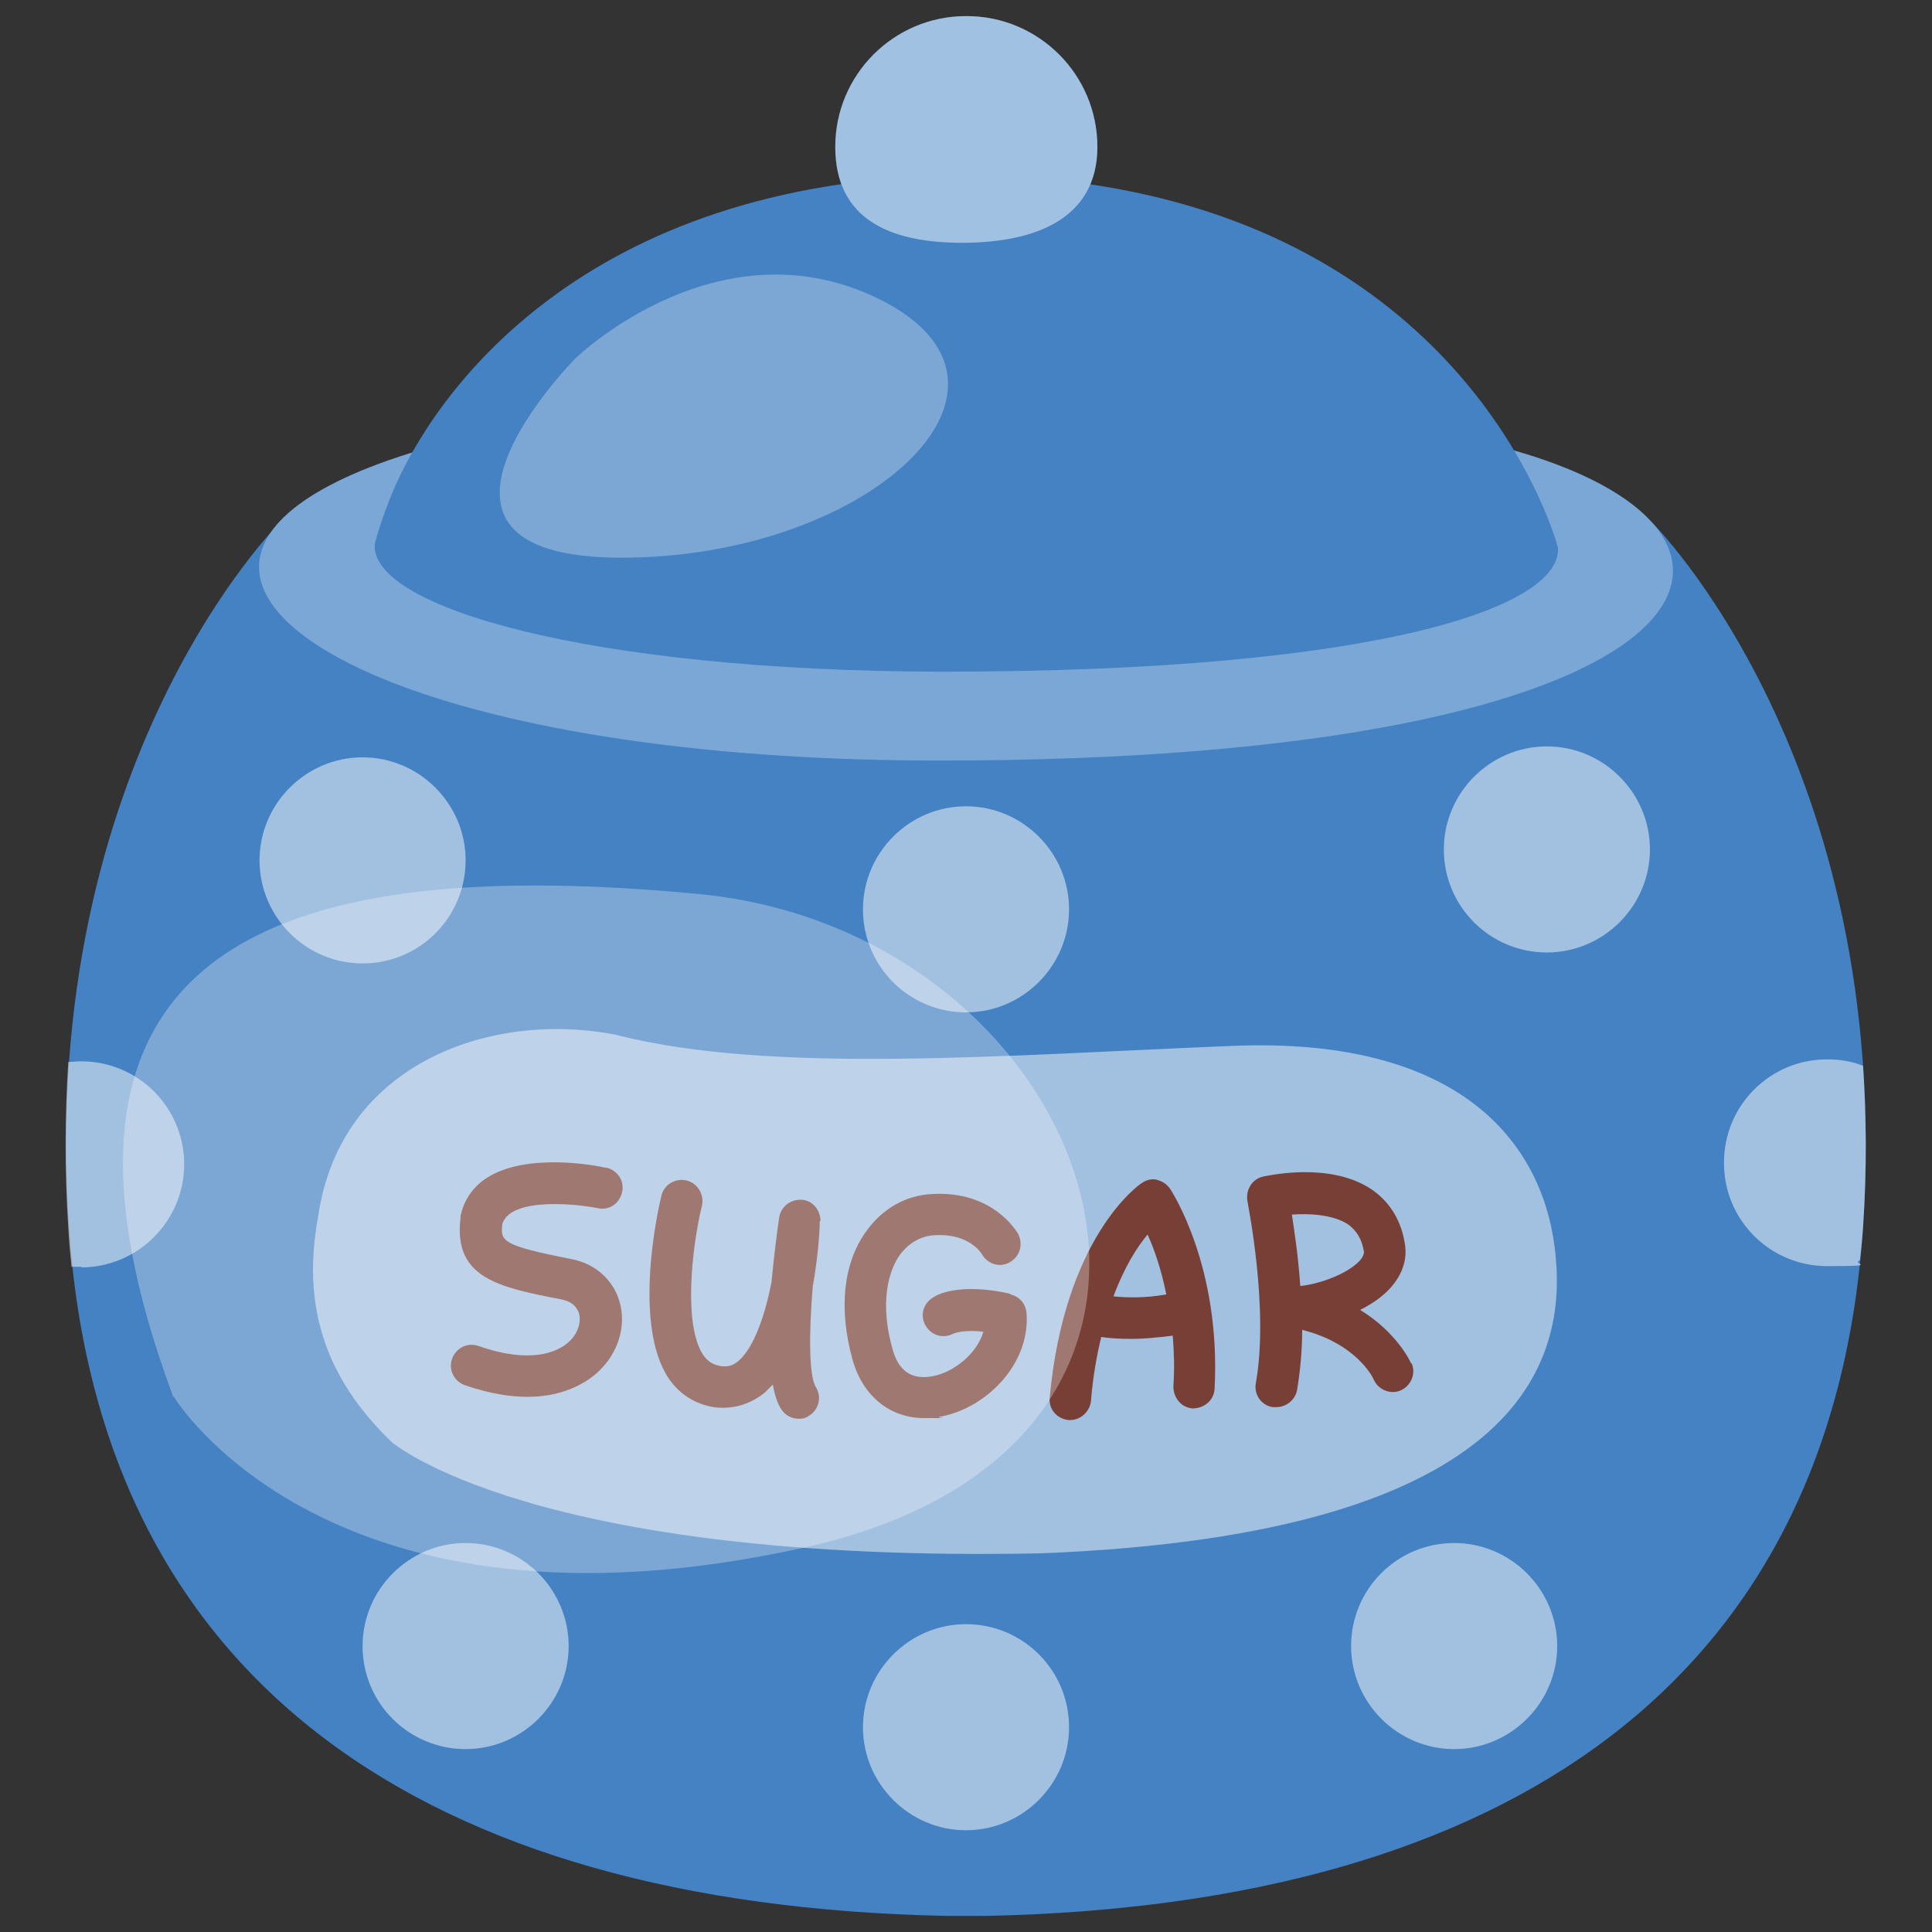
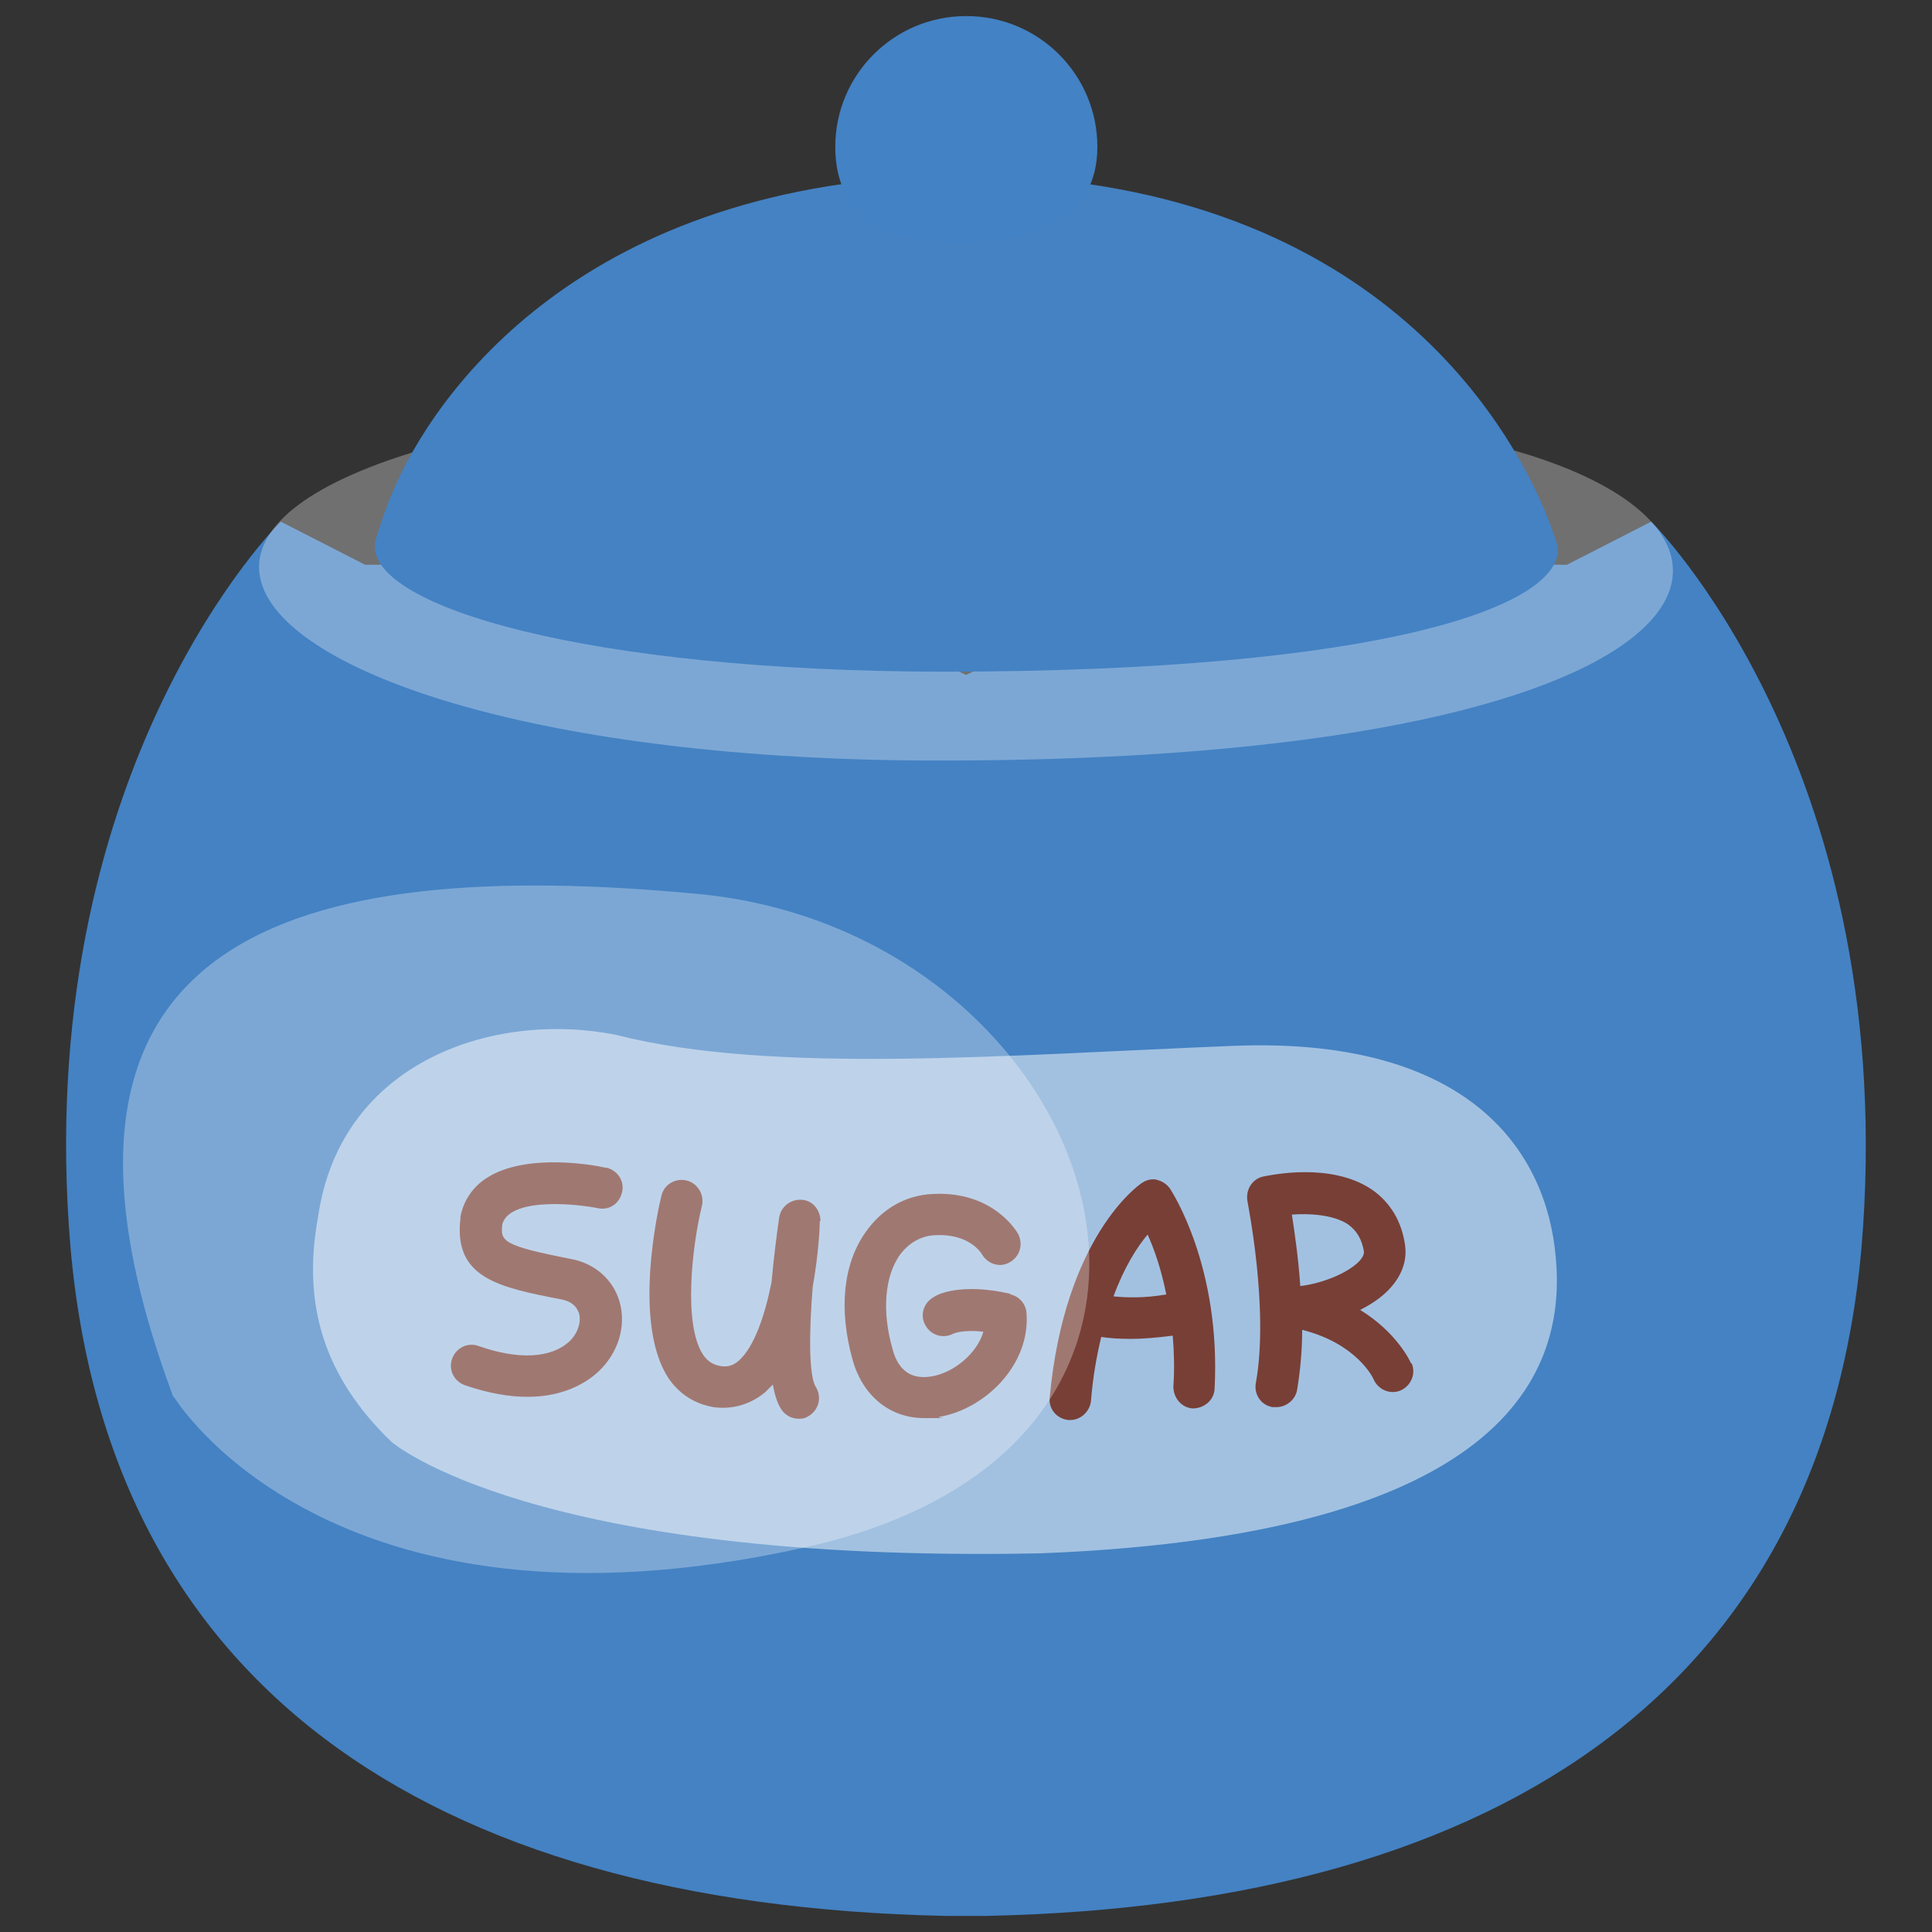
<svg xmlns="http://www.w3.org/2000/svg" id="Layer_1" data-name="Layer 1" version="1.1" viewBox="0 0 300 300">
  <rect x="0" y="0" width="300" height="300" fill="#333333" stroke="none" />
  <defs>
    <style>
      .cls-1 {
        fill: #010101;
        opacity: 0;
      }

      .cls-1, .cls-2, .cls-3, .cls-4, .cls-5, .cls-6 {
        stroke-width: 0px;
      }

      .cls-2 {
        opacity: .3;
      }

      .cls-2, .cls-4 {
        fill: #fff;
      }

      .cls-3 {
        fill: #4482c3;
      }

      .cls-4 {
        opacity: .5;
      }

      .cls-5 {
        fill: #4382c4;
      }

      .cls-6 {
        fill: #783f36;
      }
    </style>
  </defs>
  <path class="cls-3" d="M256.4,81l-13.1,6.7c-39.9-.5-70.4,6-93.3,17.1-22.9-11.1-53.5-17.6-93.3-17.1l-13.1-6.7S5.8,118.2,10.7,190.5c4.7,70.5,55.2,105.3,136.1,107,0,0,6.4,0,6.4,0,80.9-1.7,131.4-36.5,136.1-107,4.8-72.3-32.9-109.5-32.9-109.5Z" />
  <path class="cls-4" d="M60.8,223.9s21.7,18.9,100.8,17.3c76.8-3,81.9-31.3,79.8-47.6-2.1-16.3-14.8-32.6-49.9-31.2-35,1.4-71.6,4.5-95.8-1.7-19-3.8-42.8,4.1-46.3,28.2-2.5,13.5.8,24.8,11.4,35Z" />
  <g>
    <path class="cls-6" d="M93.9,181.3c-1.2-.3-12.1-2.4-18.3,1.6-2.2,1.4-3.6,3.5-4.1,6,0,0,0,.2,0,.3-1.1,9.3,6,10.7,15.8,12.6,1.4.3,2.2,1,2.6,2.1.4,1.4-.2,3.2-1.5,4.4-2.8,2.6-7.9,2.9-14.1.7-1.7-.6-3.5.3-4.1,2-.6,1.7.3,3.5,2,4.1,3.8,1.3,7,1.8,9.7,1.8,6,0,9.5-2.5,11-3.9,3.1-2.9,4.4-7.1,3.3-10.9-1-3.4-3.8-5.9-7.5-6.6-10.8-2.1-11-2.8-10.7-5.4.6-2.3,4.1-3,6.9-3.1,4-.2,7.9.6,7.9.6,1.8.4,3.4-.7,3.8-2.5.4-1.7-.7-3.4-2.5-3.8Z" />
    <path class="cls-6" d="M127.4,189.6c0-1.7-1.2-3.2-2.9-3.3-1.7-.1-3.2,1-3.5,2.7-.3,2-.8,5.8-1.2,10.1-1,5.1-2.7,10.1-5.1,12.2-.9.8-1.8,1-2.9.8-1.1-.2-1.9-.7-2.6-1.7-3.1-4.6-1.8-16.6-.2-23.2.4-1.7-.7-3.5-2.4-3.9-1.7-.4-3.5.6-3.9,2.4-.5,2-4.5,19.8,1.1,28.3,1.7,2.5,4.1,4,7,4.5,2.9.4,5.7-.4,8-2.3.4-.4.8-.8,1.2-1.2.3,1.6.7,2.9,1.3,3.8.6,1,1.7,1.5,2.7,1.5s1.2-.2,1.7-.5c1.5-1,1.9-2.9,1-4.4-1.1-1.7-1.1-8.3-.5-15.6.9-5,1.1-9.2,1.1-10.2Z" />
    <path class="cls-6" d="M156.9,200.9c-7.5-1.7-11.2,0-11.9.5-1.6.9-2.2,2.8-1.3,4.4.9,1.6,2.8,2.1,4.3,1.3,0,0,1.5-.7,4.7-.3-1,3.4-4.6,6.3-7.9,6.9-3.2.6-5.3-.8-6.2-4.2-1.7-5.9-1.2-11.3,1.1-14.6,1.4-1.9,3.3-3,5.5-3.1,5.3-.3,7.2,2.8,7.3,3,.9,1.5,2.8,2.1,4.3,1.2,1.6-.9,2.1-2.8,1.3-4.4-.2-.3-3.8-6.7-13.3-6.2-4.2.2-7.8,2.3-10.3,5.8-3.6,5-4.3,12.1-2.1,20,1.6,5.6,5.8,9,11.1,9s1.6,0,2.4-.2c7-1.2,14.1-8,13.5-16.1-.1-1.4-1.1-2.6-2.5-2.9Z" />
    <path class="cls-6" d="M179.7,183.2c-.8-.2-1.7,0-2.4.5-.5.3-12,8.4-14.3,33.3-.2,1.8,1.1,3.3,2.9,3.5,0,0,.2,0,.3,0,1.6,0,3-1.3,3.2-2.9.3-3.8.9-7.1,1.6-10,1.2.2,2.8.3,4.7.3s4-.2,6.4-.5c.2,2.4.3,5.1.1,7.9,0,1.8,1.3,3.3,3,3.4,1.8,0,3.3-1.3,3.4-3,1-19-6.6-30.6-6.9-31.1-.5-.7-1.2-1.2-2.1-1.4ZM172.9,201.3c1.7-4.6,3.7-7.7,5.3-9.6,1,2.2,2.1,5.3,2.9,9.3-3.4.6-6.2.5-8.2.3Z" />
    <path class="cls-6" d="M219.1,211.7c-.1-.3-2.2-4.8-7.9-8.3,1.8-.9,3.4-2,4.6-3.3,2.3-2.5,2.6-4.9,2.4-6.6-.5-3.8-2.3-6.8-5.2-8.8-6.4-4.3-15.8-2.2-16.9-2-1.7.4-2.7,2.1-2.4,3.8,0,.2,3.4,16.7,1.3,28.3-.3,1.7.8,3.4,2.6,3.7.2,0,.4,0,.6,0,1.5,0,2.9-1.1,3.2-2.6.5-3,.8-6.2.8-9.4,8.4,2.1,11,7.4,11.1,7.7.7,1.6,2.6,2.4,4.2,1.7,1.6-.7,2.4-2.6,1.7-4.2ZM201.9,199.6c-.3-4.4-.9-8.4-1.3-11,2.7-.2,6.4,0,8.7,1.5,1.4,1,2.2,2.4,2.5,4.3,0,.5-.4,1.1-.7,1.4-1.8,1.9-5.8,3.5-9.2,3.9Z" />
  </g>
-   <path class="cls-4" d="M12.7,196.7c-.5,0-1,0-1.6,0-.2-2-.4-4-.5-6.1-.6-9.1-.5-17.7,0-25.7.7,0,1.3-.1,2-.1,8.9,0,16,7.2,16,16s-7.2,16-16,16ZM56.3,149.6c8.9,0,16-7.2,16-16s-7.2-16-16-16-16,7.2-16,16,7.2,16,16,16ZM267.7,180.6c0,8.9,7.2,16,16,16s3.5-.3,5.1-.9c.2-1.8.4-3.5.5-5.3.6-8.8.5-17.1,0-24.9-1.7-.7-3.6-1-5.6-1-8.9,0-16,7.2-16,16ZM224.2,131.9c0,8.9,7.2,16,16,16s16-7.2,16-16-7.2-16-16-16-16,7.2-16,16ZM166,268.2c0-8.9-7.2-16-16-16s-16,7.2-16,16,7.2,16,16,16,16-7.2,16-16ZM56.3,255.6c0,8.9,7.2,16,16,16s16-7.2,16-16-7.2-16-16-16-16,7.2-16,16ZM225.8,239.6c-8.9,0-16,7.2-16,16s7.2,16,16,16,16-7.2,16-16-7.2-16-16-16ZM134,141.2c0,8.9,7.2,16,16,16s16-7.2,16-16-7.2-16-16-16-16,7.2-16,16Z" />
  <path class="cls-1" d="M243.3,87.7c-16.5-.2-31.4.8-44.9,2.8l-1.2,7.6c0,1.6,57.1,105.8-20.2,154.1-37.6,25.3-91.8,27.7-125.5,18.6,23.2,17,55.6,25.9,95.2,26.7,0,0,6.4,0,6.4,0,80.9-1.7,131.4-36.5,136.1-107,4.8-72.3-32.9-109.5-32.9-109.5l-13.1,6.7Z" />
-   <path class="cls-5" d="M145.5,60.2s53.4.2,87.6,9.2c49.9,13.1,34.7,48.8-87.7,48.7-122.4-.1-157-53.9,0-57.9Z" />
  <path class="cls-2" d="M145.5,60.2s53.4.2,87.6,9.2c49.9,13.1,34.7,48.8-87.7,48.7-122.4-.1-157-53.9,0-57.9Z" />
  <path class="cls-3" d="M241.8,84.8h0c0-.6-.9-2.8-1.1-3.4-4.6-12.2-24.9-53.2-89.4-54.2-.1,0-2.4,0-2.5,0-58.2.8-81.5,33.8-88,49.6-1.4,3.4-2.5,7-2.6,7.7-.8,9.7,33,19.7,88,19.8,68.4,0,96.8-10.2,95.7-19.5Z" />
  <path class="cls-1" d="M241.8,84.8c0-.6-.9-2.8-1.1-3.4-4.5-11.9-24-51.4-85.3-54-.1.3-.2.5-.3.8,0,0,44.6,34.1-2.1,61-20.6,10.3-55.9,9.5-75,8.1,15.2,4.2,38.7,7.1,68.2,7.1,68.4,0,96.8-10.2,95.7-19.5Z" />
  <path class="cls-5" d="M150,2.5c-11.2,0-20.3,9.1-20.3,20.3s8.4,14.9,19.7,14.9,21-3.7,21-14.9-9.1-20.3-20.3-20.3Z" />
-   <path class="cls-4" d="M150,2.5c-11.2,0-20.3,9.1-20.3,20.3s8.4,14.9,19.7,14.9,21-3.7,21-14.9-9.1-20.3-20.3-20.3Z" />
-   <path class="cls-1" d="M149.3,37.8c11.2,0,21-3.7,21-14.9s-7.5-18.6-17.2-20.1c2.8,5.6,4.6,11.9,2.6,17.4-3.7,10.1-14.5,14.8-21.8,13.3,3.5,3.1,9,4.3,15.4,4.3Z" />
  <path class="cls-2" d="M27,216.9s24,39.8,97.9,23.4c73.9-16.4,46.1-95.6-16.6-101.5-62.6-5.9-108.1,6.3-81.4,78.1Z" />
-   <path class="cls-2" d="M89.4,55.6s22.8-22.1,48.2-8.6c25.3,13.6-3.2,39.6-41.1,39.6s-7.1-31-7.1-31Z" />
</svg>